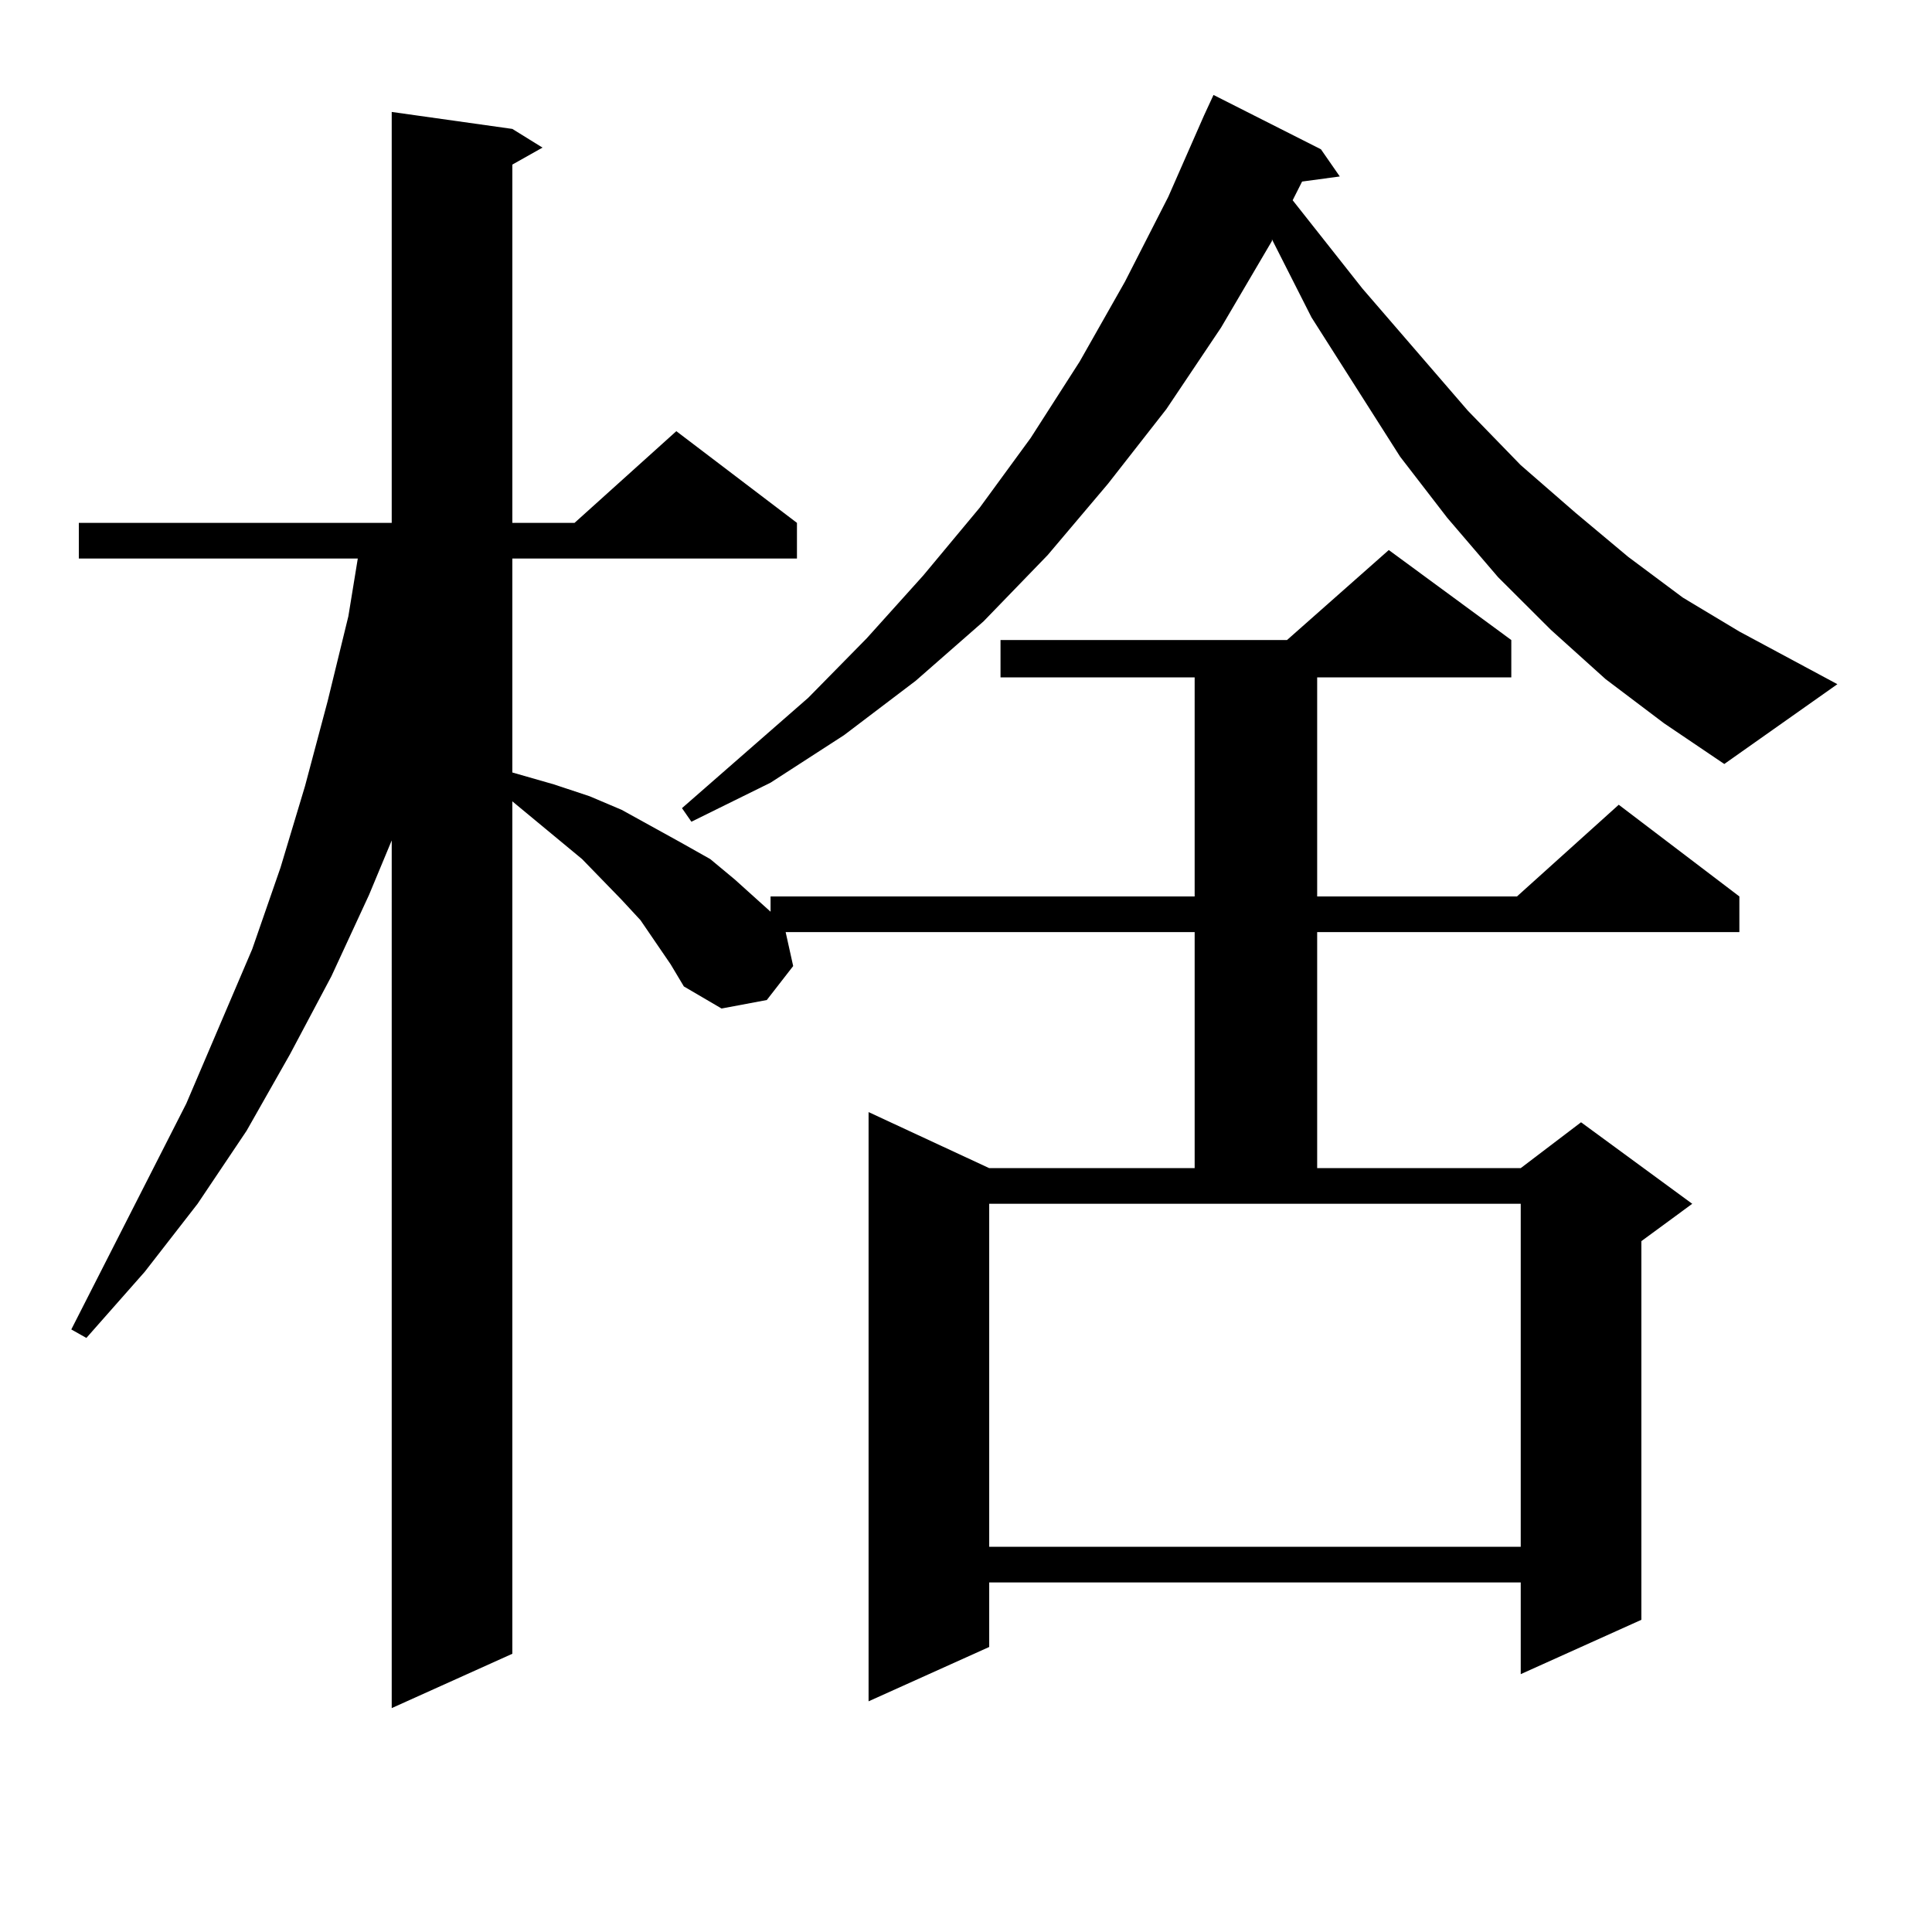
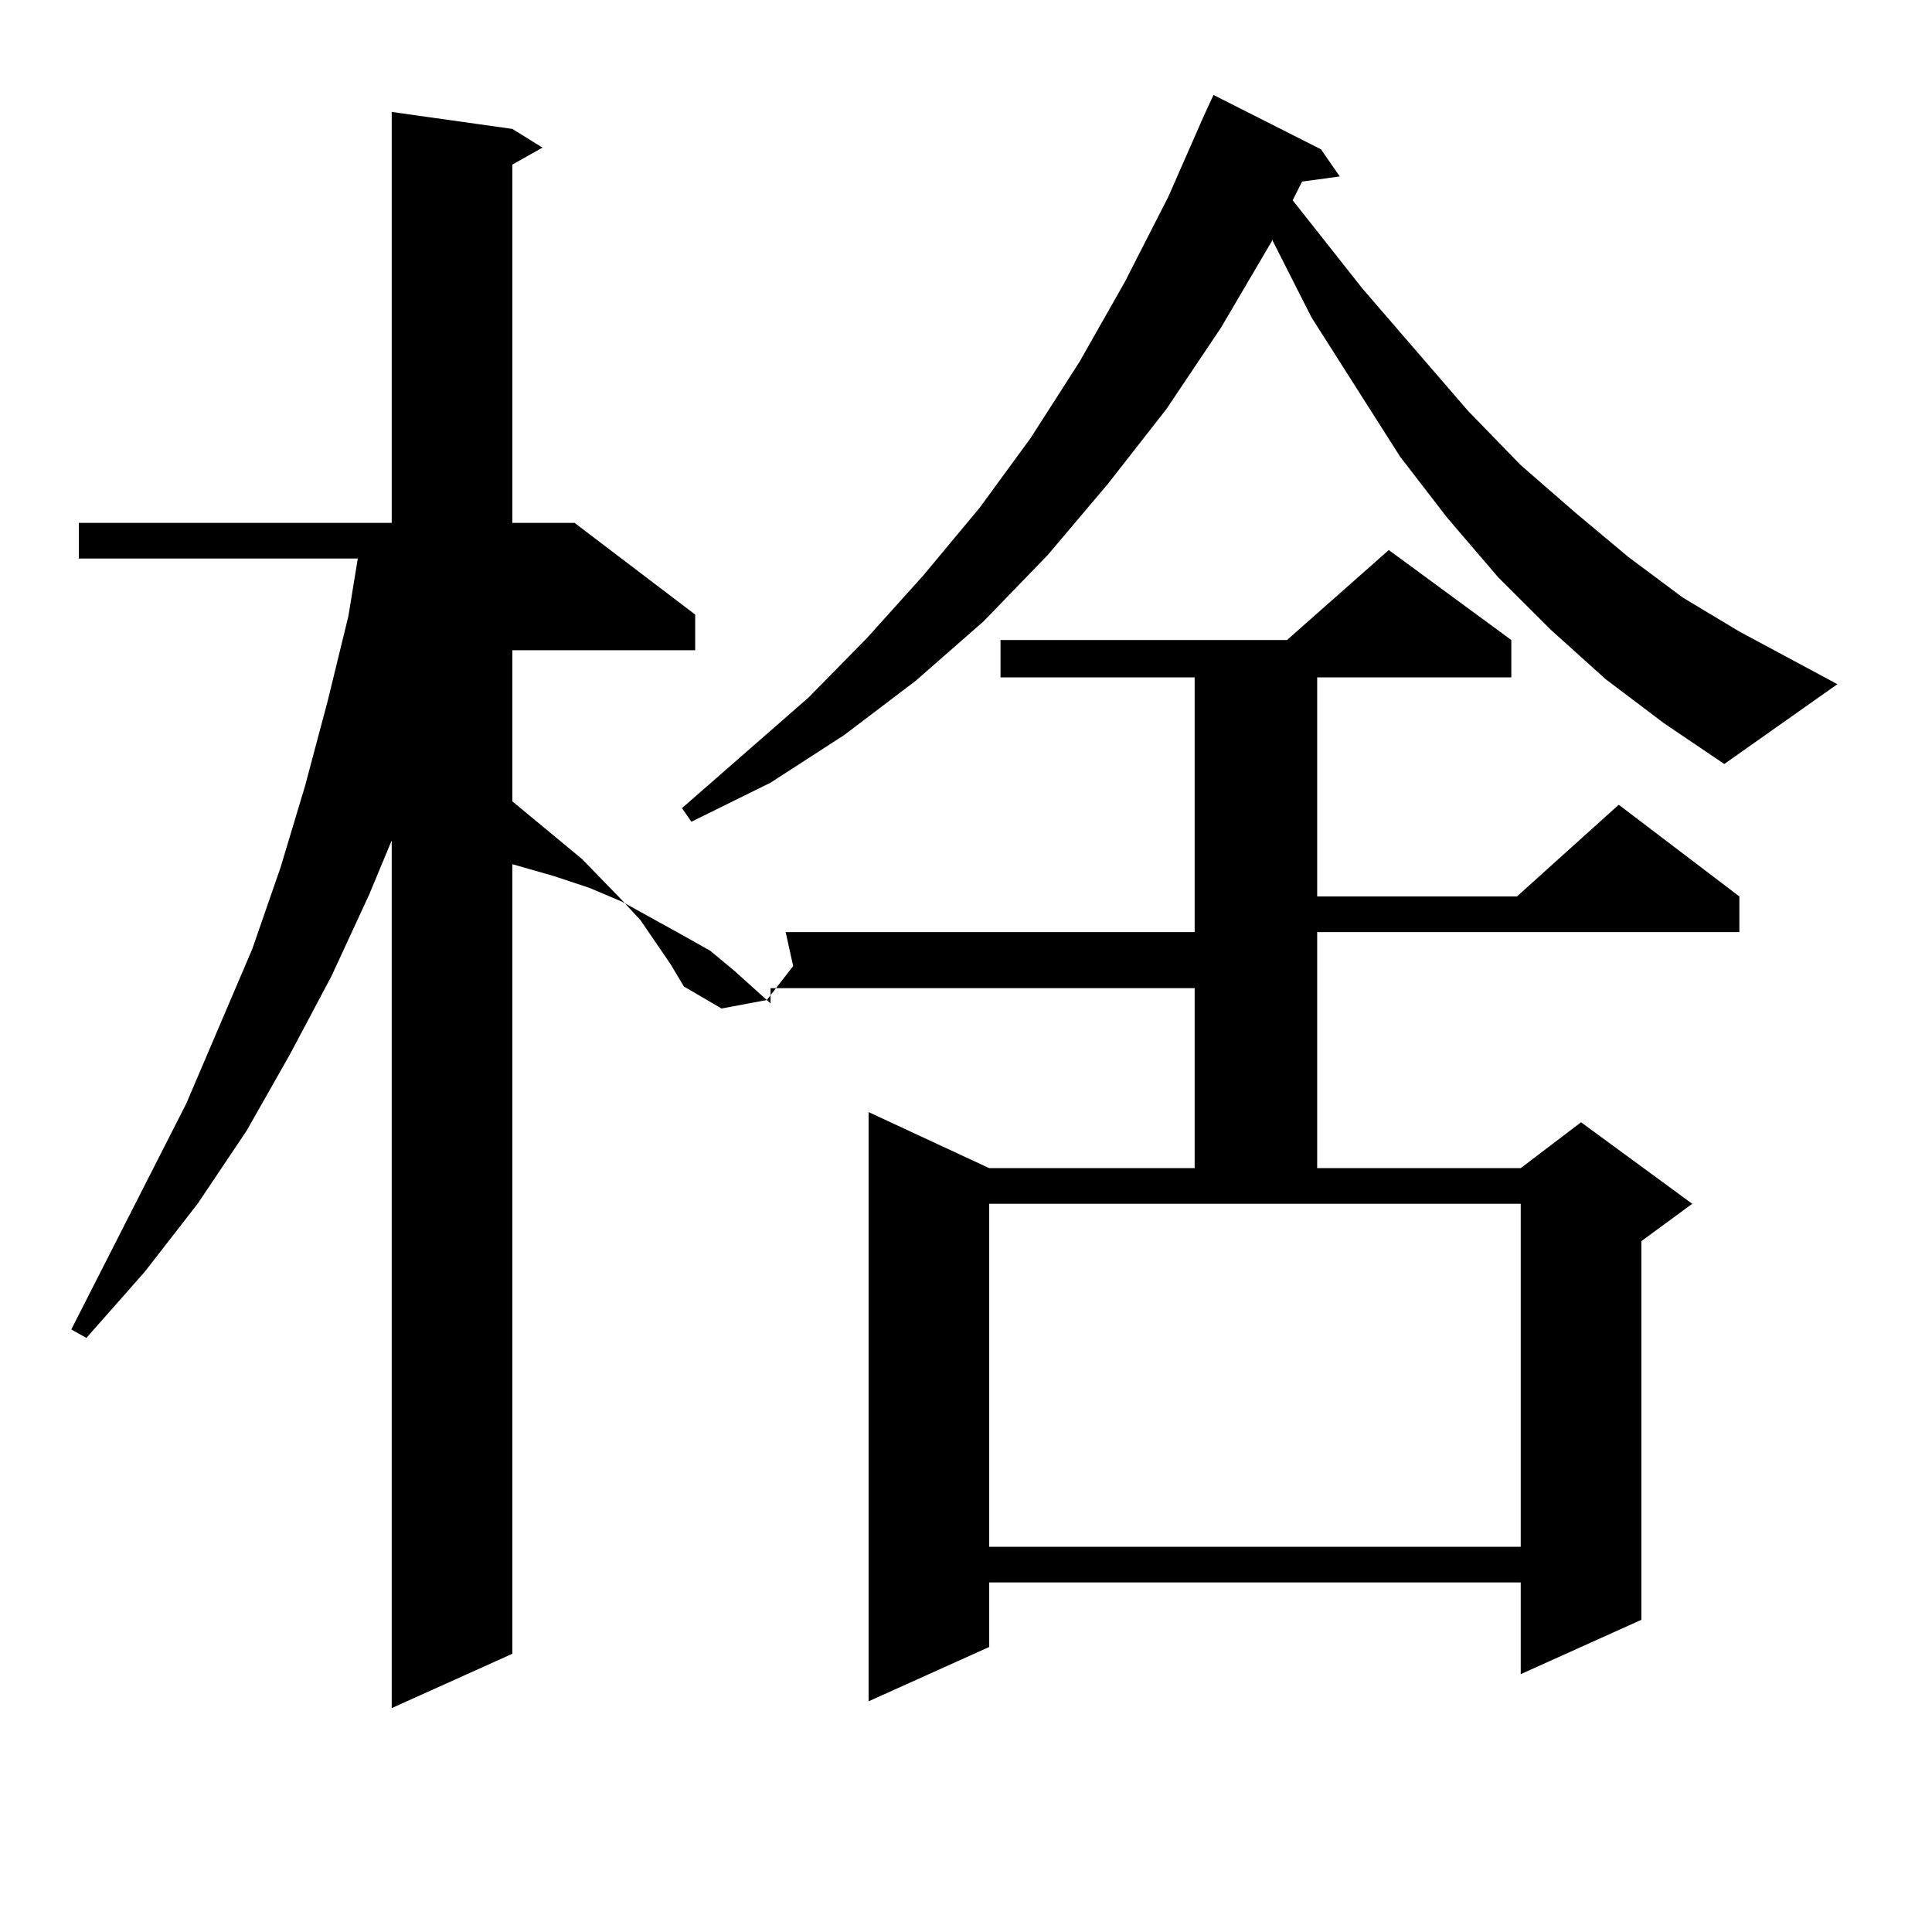
<svg xmlns="http://www.w3.org/2000/svg" version="1.1" id="图层_1" x="0px" y="0px" width="1000px" height="1000px" viewBox="0 0 1000 1000" enable-background="new 0 0 1000 1000" xml:space="preserve">
-   <path d="M347.138,499.152l-15.609-22.852l-9.756-10.547l-20.487-21.094l-36.097-29.883v441.211l-62.438,28.125V434.992  l-11.707,28.125l-19.512,42.188l-21.463,40.43l-22.438,39.551l-25.365,37.793l-27.316,35.156l-30.243,34.277l-7.805-4.395  l59.511-116.895l34.146-79.98l14.634-42.188l12.683-42.188l11.707-43.945l10.731-43.945l4.878-29.883H40.804v-18.457h161.947V57.941  l62.438,8.789l15.609,9.668l-15.609,8.789v185.449h32.194l52.682-47.461l62.438,47.461v18.457H265.188v110.742l21.463,6.152  l18.536,6.152l16.585,7.031l30.243,16.699l15.609,8.789l12.683,10.547l12.683,11.426l5.854,5.273v-7.91h219.507V350.617H517.865  v-19.336h148.289l52.682-46.582l63.413,46.582v19.336H681.764v113.379h103.412l52.682-47.461l62.438,47.461v18.457H681.764v122.168  h105.363l31.219-23.73l57.56,42.188l-26.341,19.336V838.41l-62.438,28.125v-47.461H512.012v33.398l-62.438,28.125v-304.98  l62.438,29.004h106.339V482.453H406.648l3.902,17.578l-13.658,17.578l-23.414,4.395l-19.512-11.426L347.138,499.152z   M831.028,351.496l-28.292-25.488l-27.316-27.246L749.079,268l-24.39-31.641l-45.853-72.07l-20.487-40.43v0.879l-26.341,44.824  l-28.292,42.188l-30.243,38.672l-31.219,36.914l-33.17,34.277l-35.121,30.762L436.892,380.5l-38.048,24.609l-40.975,20.215  l-4.878-7.031l65.364-57.129l30.243-30.762l29.268-32.52l29.268-35.156l26.341-36.035l25.365-39.551l23.414-41.309l22.438-43.945  l18.536-42.188l4.878-10.547l55.608,28.125l9.756,14.063l-19.512,2.637l-4.878,9.668l36.097,45.703l54.633,63.281l27.316,28.125  l28.292,24.609l27.316,22.852l28.292,21.094l29.268,17.578l50.73,27.246l-58.535,41.309l-31.219-21.094L831.028,351.496z   M512.012,623.078v177.539h275.115V623.078H512.012z" />
+   <path d="M347.138,499.152l-15.609-22.852l-9.756-10.547l-20.487-21.094l-36.097-29.883v441.211l-62.438,28.125V434.992  l-11.707,28.125l-19.512,42.188l-21.463,40.43l-22.438,39.551l-25.365,37.793l-27.316,35.156l-30.243,34.277l-7.805-4.395  l59.511-116.895l34.146-79.98l14.634-42.188l12.683-42.188l11.707-43.945l10.731-43.945l4.878-29.883H40.804v-18.457h161.947V57.941  l62.438,8.789l15.609,9.668l-15.609,8.789v185.449h32.194l62.438,47.461v18.457H265.188v110.742l21.463,6.152  l18.536,6.152l16.585,7.031l30.243,16.699l15.609,8.789l12.683,10.547l12.683,11.426l5.854,5.273v-7.91h219.507V350.617H517.865  v-19.336h148.289l52.682-46.582l63.413,46.582v19.336H681.764v113.379h103.412l52.682-47.461l62.438,47.461v18.457H681.764v122.168  h105.363l31.219-23.73l57.56,42.188l-26.341,19.336V838.41l-62.438,28.125v-47.461H512.012v33.398l-62.438,28.125v-304.98  l62.438,29.004h106.339V482.453H406.648l3.902,17.578l-13.658,17.578l-23.414,4.395l-19.512-11.426L347.138,499.152z   M831.028,351.496l-28.292-25.488l-27.316-27.246L749.079,268l-24.39-31.641l-45.853-72.07l-20.487-40.43v0.879l-26.341,44.824  l-28.292,42.188l-30.243,38.672l-31.219,36.914l-33.17,34.277l-35.121,30.762L436.892,380.5l-38.048,24.609l-40.975,20.215  l-4.878-7.031l65.364-57.129l30.243-30.762l29.268-32.52l29.268-35.156l26.341-36.035l25.365-39.551l23.414-41.309l22.438-43.945  l18.536-42.188l4.878-10.547l55.608,28.125l9.756,14.063l-19.512,2.637l-4.878,9.668l36.097,45.703l54.633,63.281l27.316,28.125  l28.292,24.609l27.316,22.852l28.292,21.094l29.268,17.578l50.73,27.246l-58.535,41.309l-31.219-21.094L831.028,351.496z   M512.012,623.078v177.539h275.115V623.078H512.012z" />
</svg>